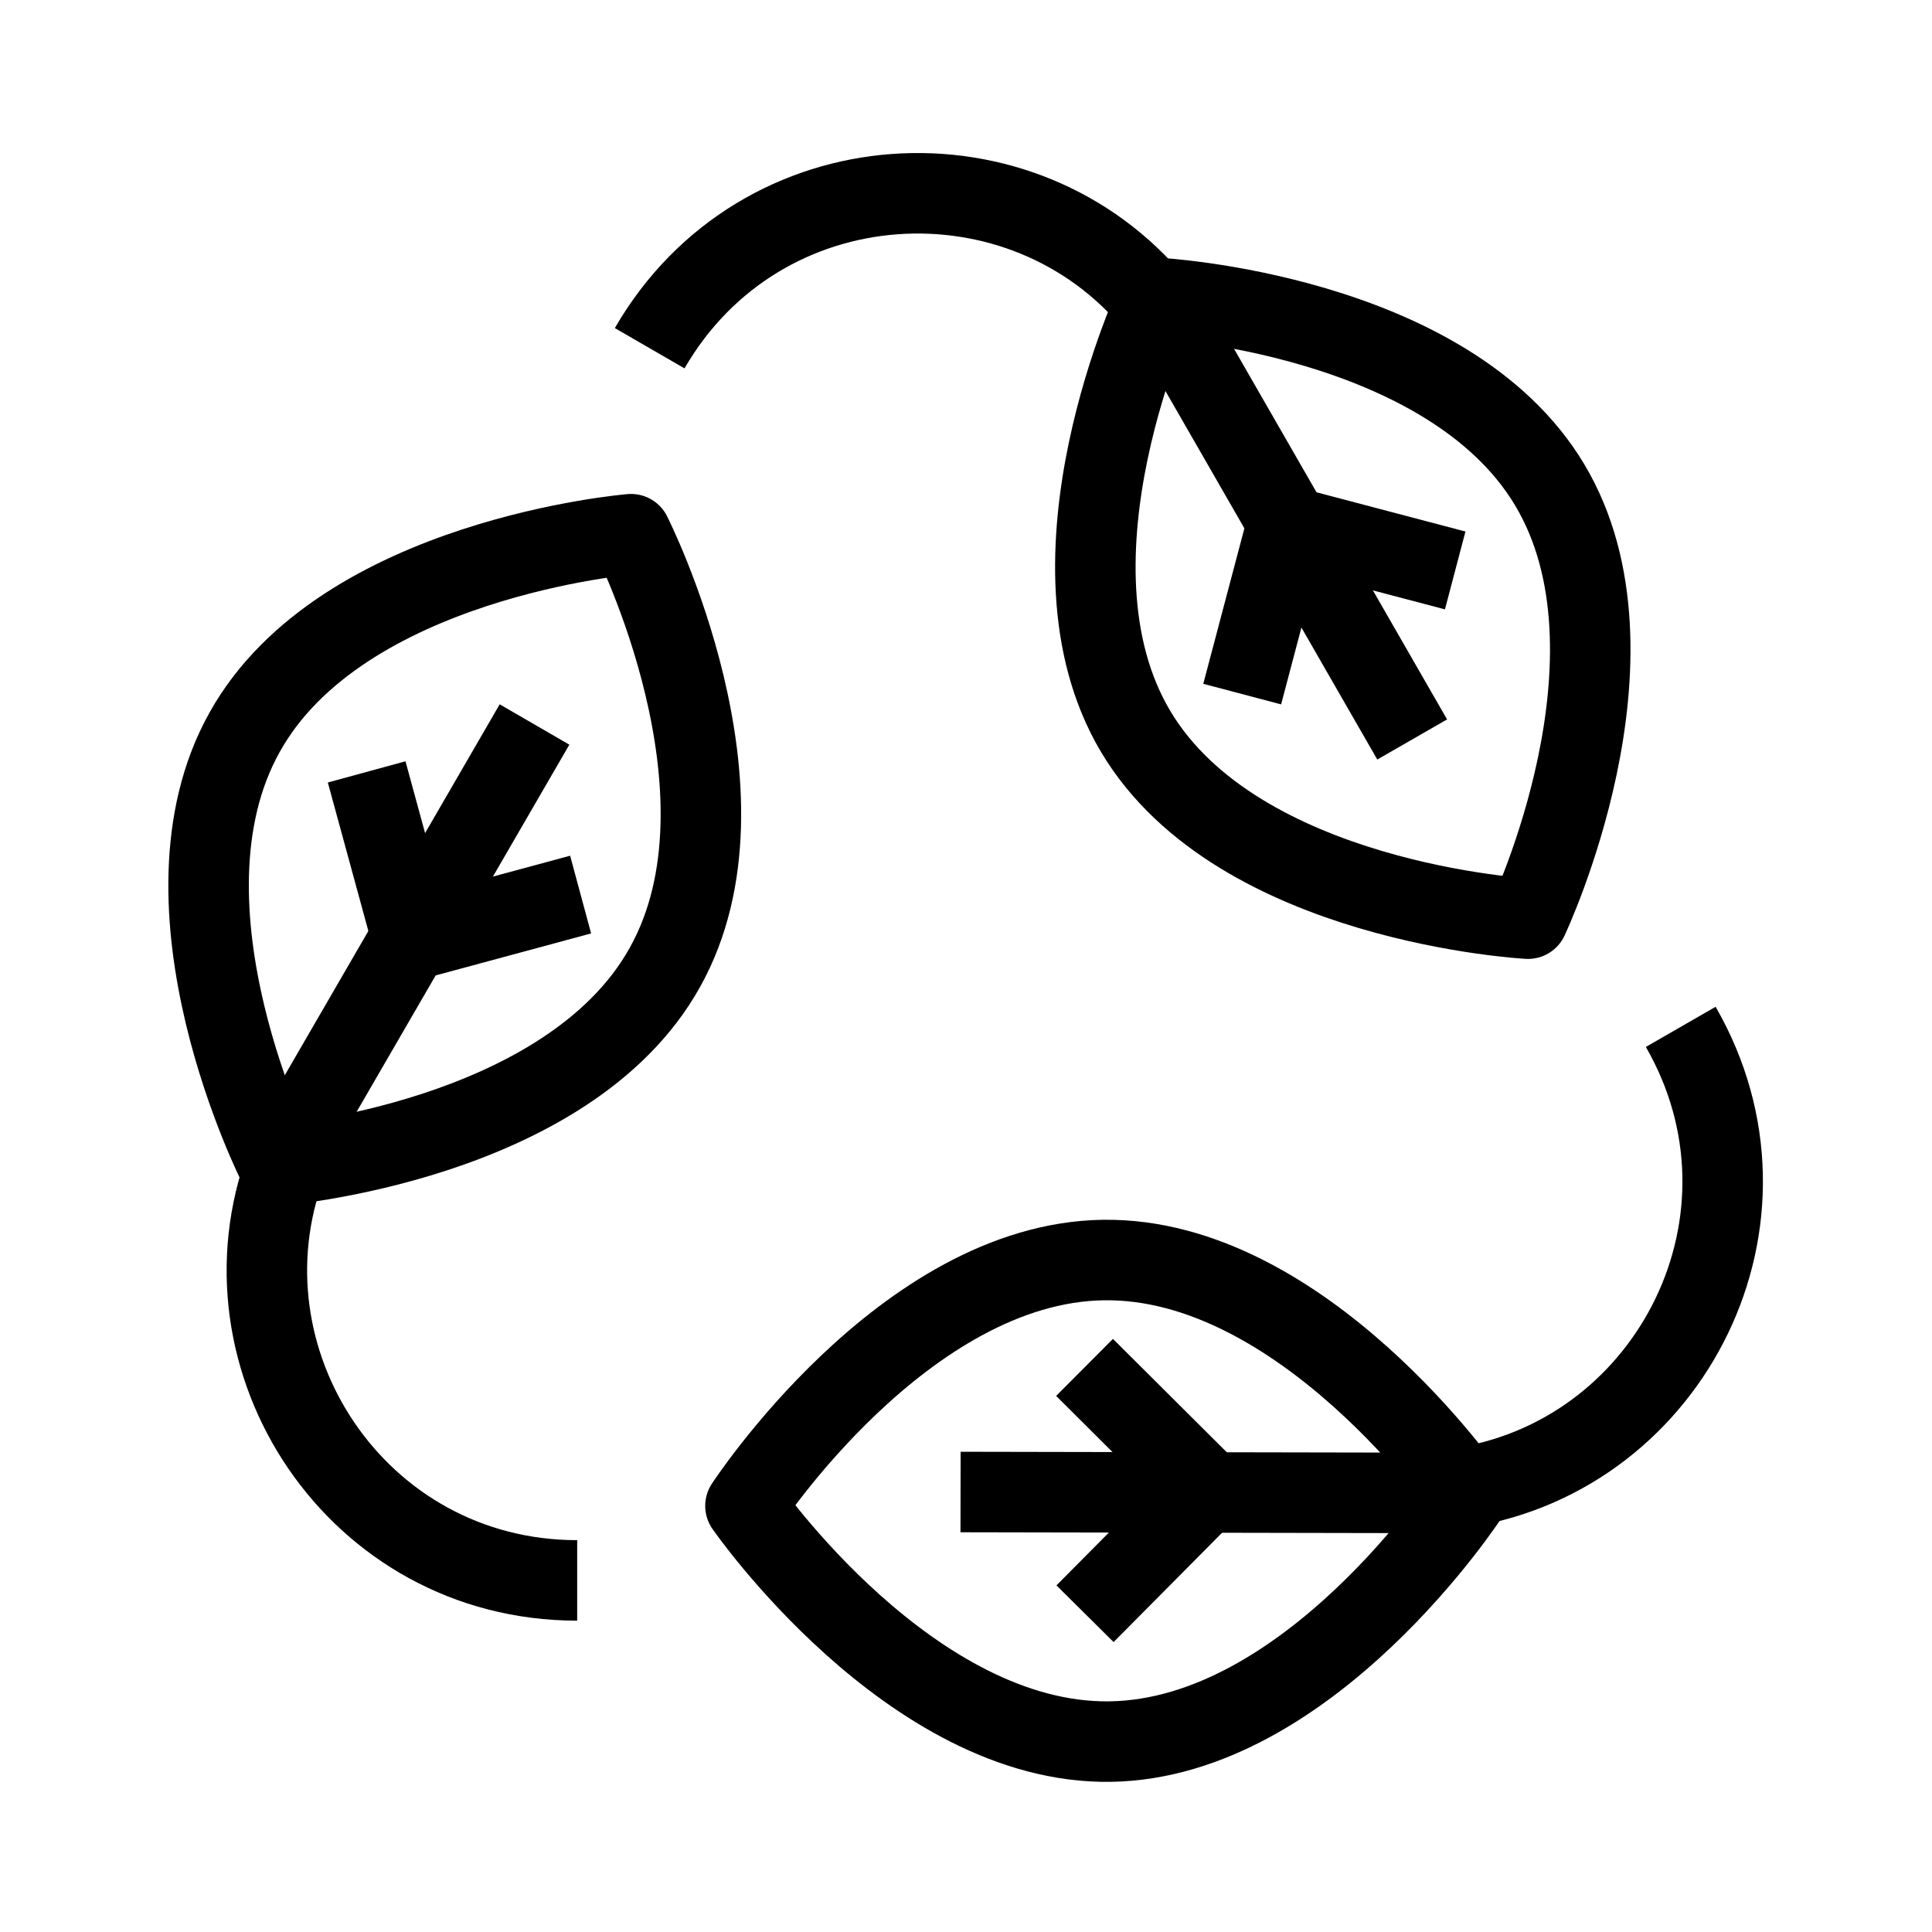
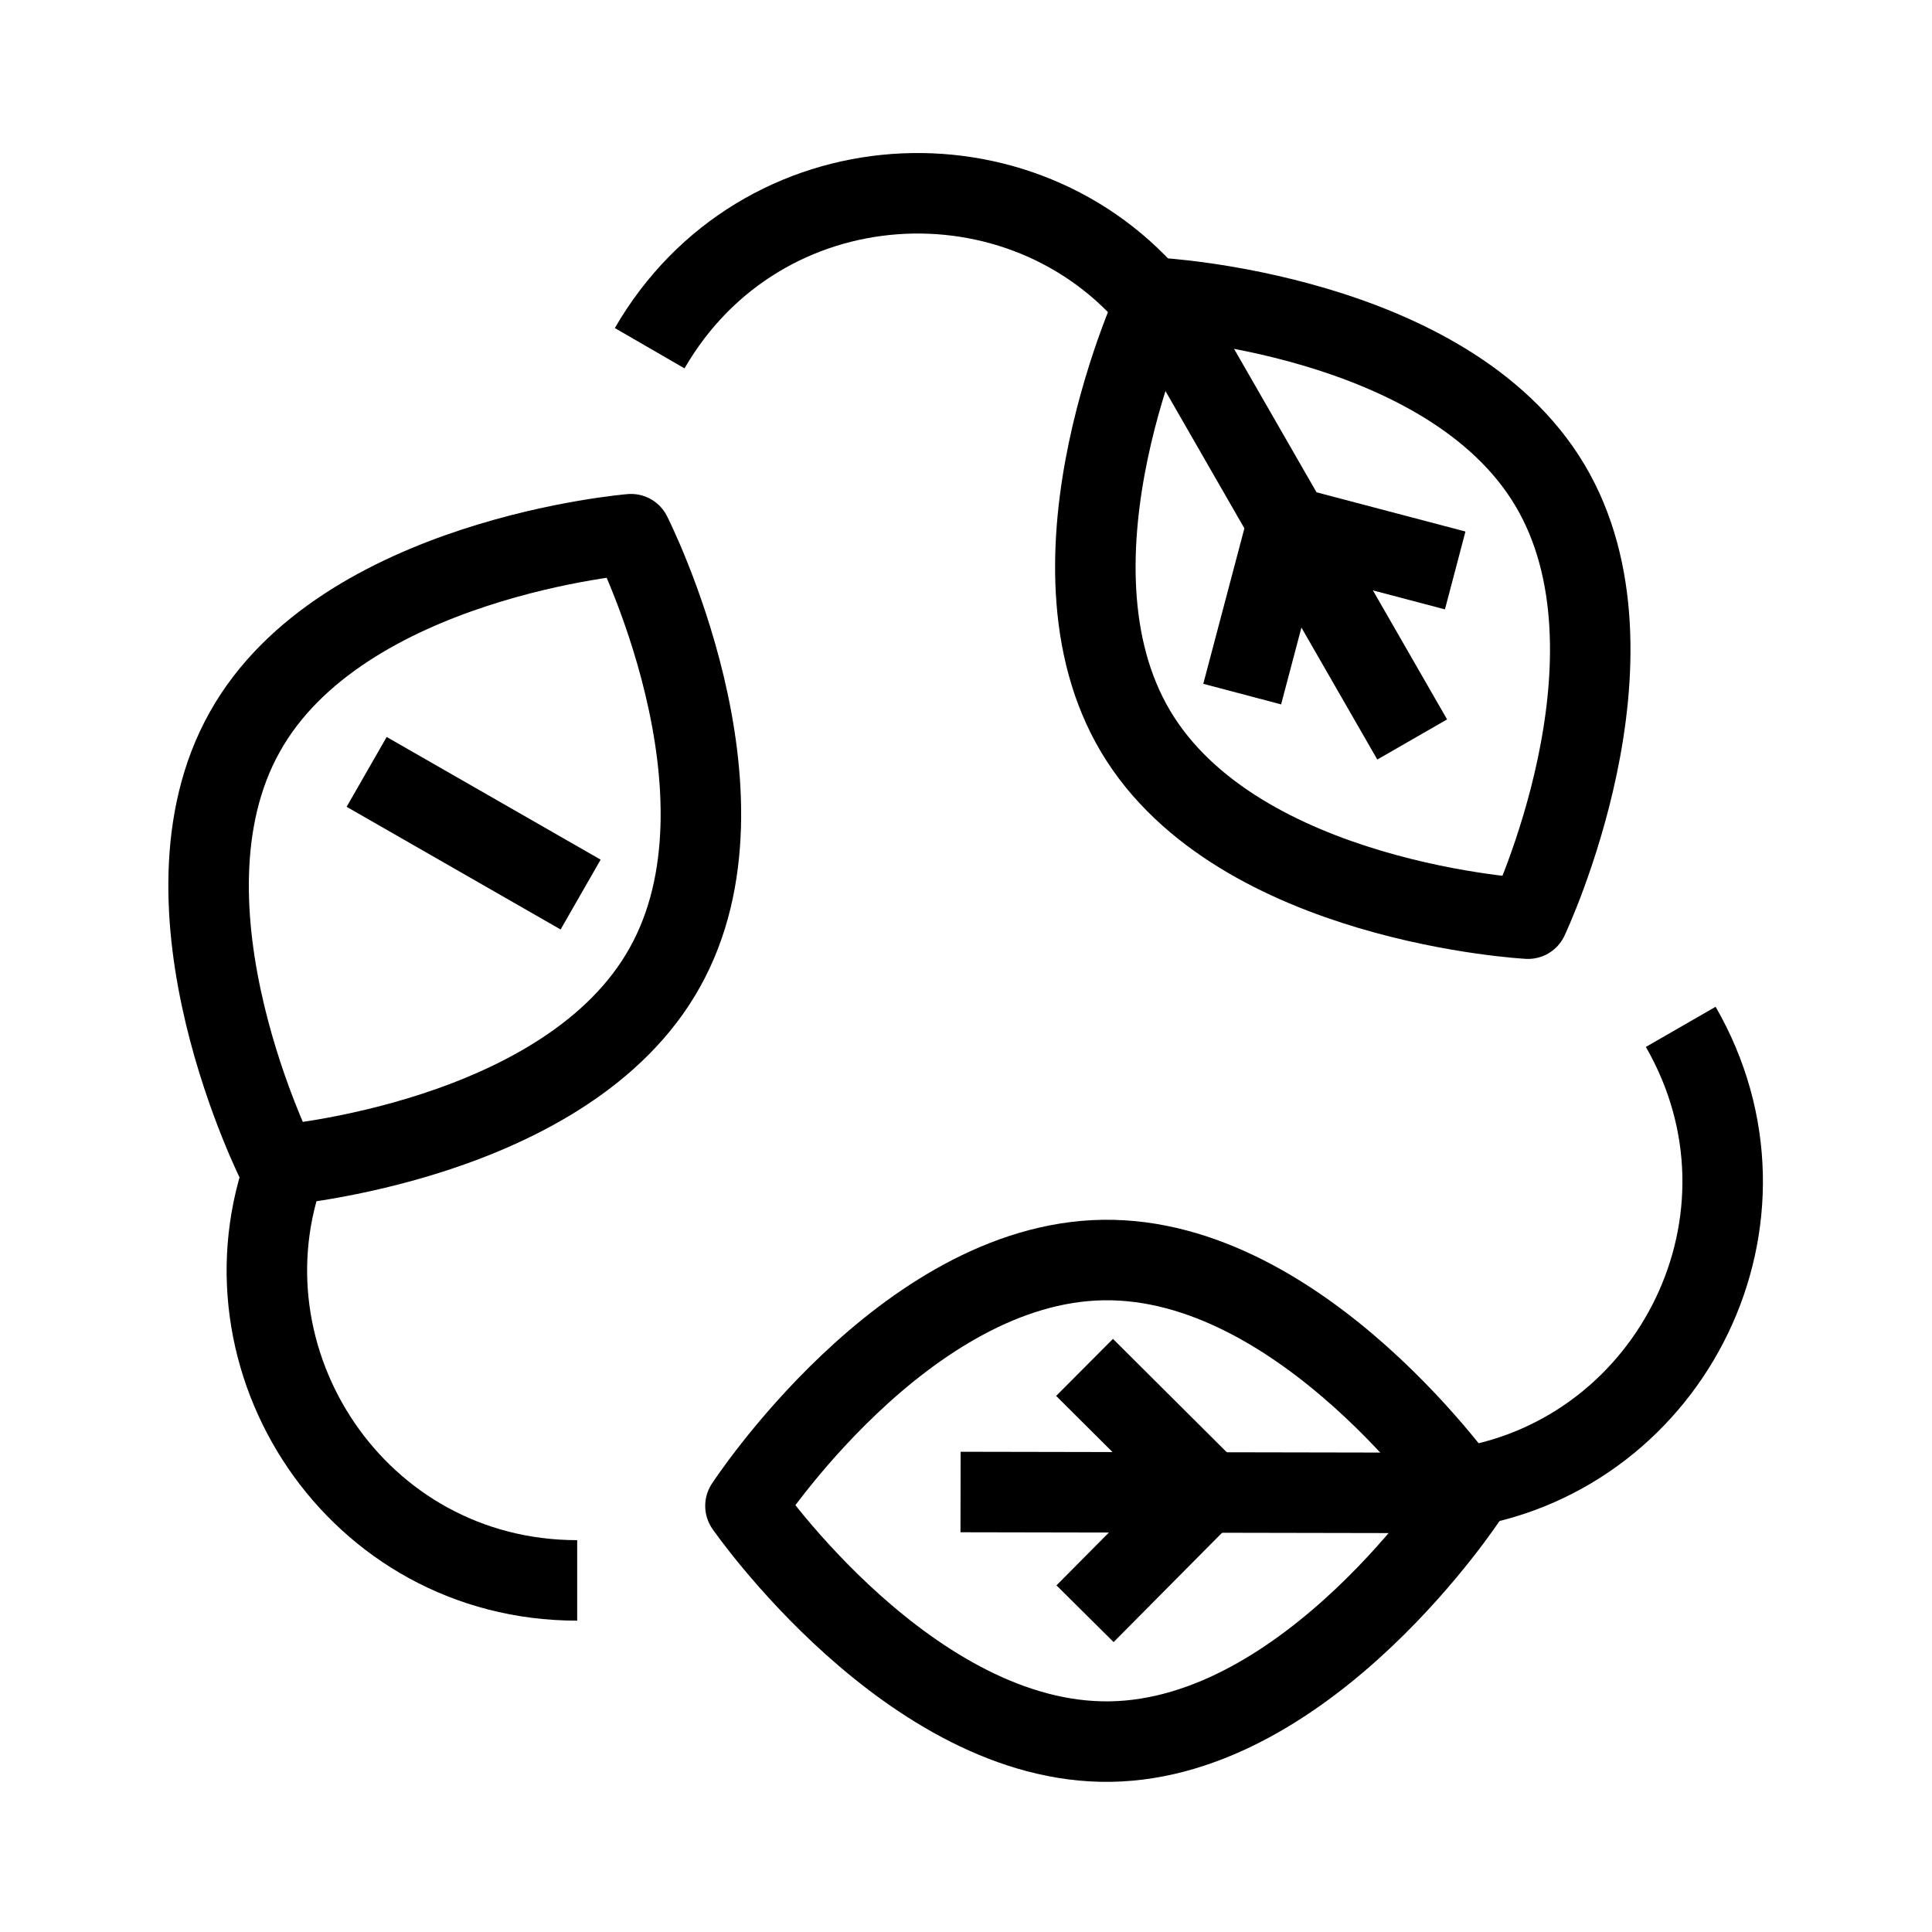
<svg xmlns="http://www.w3.org/2000/svg" width="72" height="72" viewBox="0 0 72 72" fill="none">
  <path d="M62.636 38.268C66.74 45.396 62.312 54.144 54.59 55.422" stroke="black" stroke-width="3" stroke-linejoin="round" />
  <path d="M35.797 55.603L54.787 55.639" stroke="black" stroke-width="3" stroke-linejoin="round" />
  <path d="M40.418 50.959L45.008 55.531L40.436 60.139" stroke="black" stroke-width="3" stroke-linejoin="round" />
  <path d="M41.371 64.904C48.805 64.796 54.709 55.742 54.709 55.742C54.709 55.742 48.553 46.85 41.119 46.958C33.685 47.066 27.781 56.12 27.781 56.12C27.781 56.12 33.937 65.012 41.371 64.904Z" stroke="black" stroke-width="3" stroke-linejoin="round" />
  <path d="M24.211 12.977C28.333 5.849 38.125 5.327 43.075 11.375" stroke="black" stroke-width="3" stroke-linejoin="round" />
  <path d="M52.628 27.558L43.16 11.088" stroke="black" stroke-width="3" stroke-linejoin="round" />
  <path d="M46.293 25.867L47.949 19.604L54.231 21.259" stroke="black" stroke-width="3" stroke-linejoin="round" />
  <path d="M57.755 18.072C53.939 11.681 43.139 11.105 43.139 11.105C43.139 11.105 38.513 20.88 42.329 27.27C46.145 33.66 56.945 34.236 56.945 34.236C56.945 34.236 61.571 24.462 57.755 18.072Z" stroke="black" stroke-width="3" stroke-linejoin="round" />
  <path d="M21.51 58.897C13.284 58.897 7.92 50.671 10.674 43.363" stroke="black" stroke-width="3" stroke-linejoin="round" />
-   <path d="M19.92 27L10.398 43.434" stroke="black" stroke-width="3" stroke-linejoin="round" />
-   <path d="M21.638 33.338L15.374 35.03L13.664 28.766" stroke="black" stroke-width="3" stroke-linejoin="round" />
+   <path d="M21.638 33.338L13.664 28.766" stroke="black" stroke-width="3" stroke-linejoin="round" />
  <path d="M9.117 27.288C5.481 33.786 10.377 43.434 10.377 43.434C10.377 43.434 21.159 42.552 24.777 36.054C28.413 29.556 23.517 19.908 23.517 19.908C23.517 19.908 12.735 20.79 9.117 27.288Z" stroke="black" stroke-width="3" stroke-linejoin="round" />
</svg>